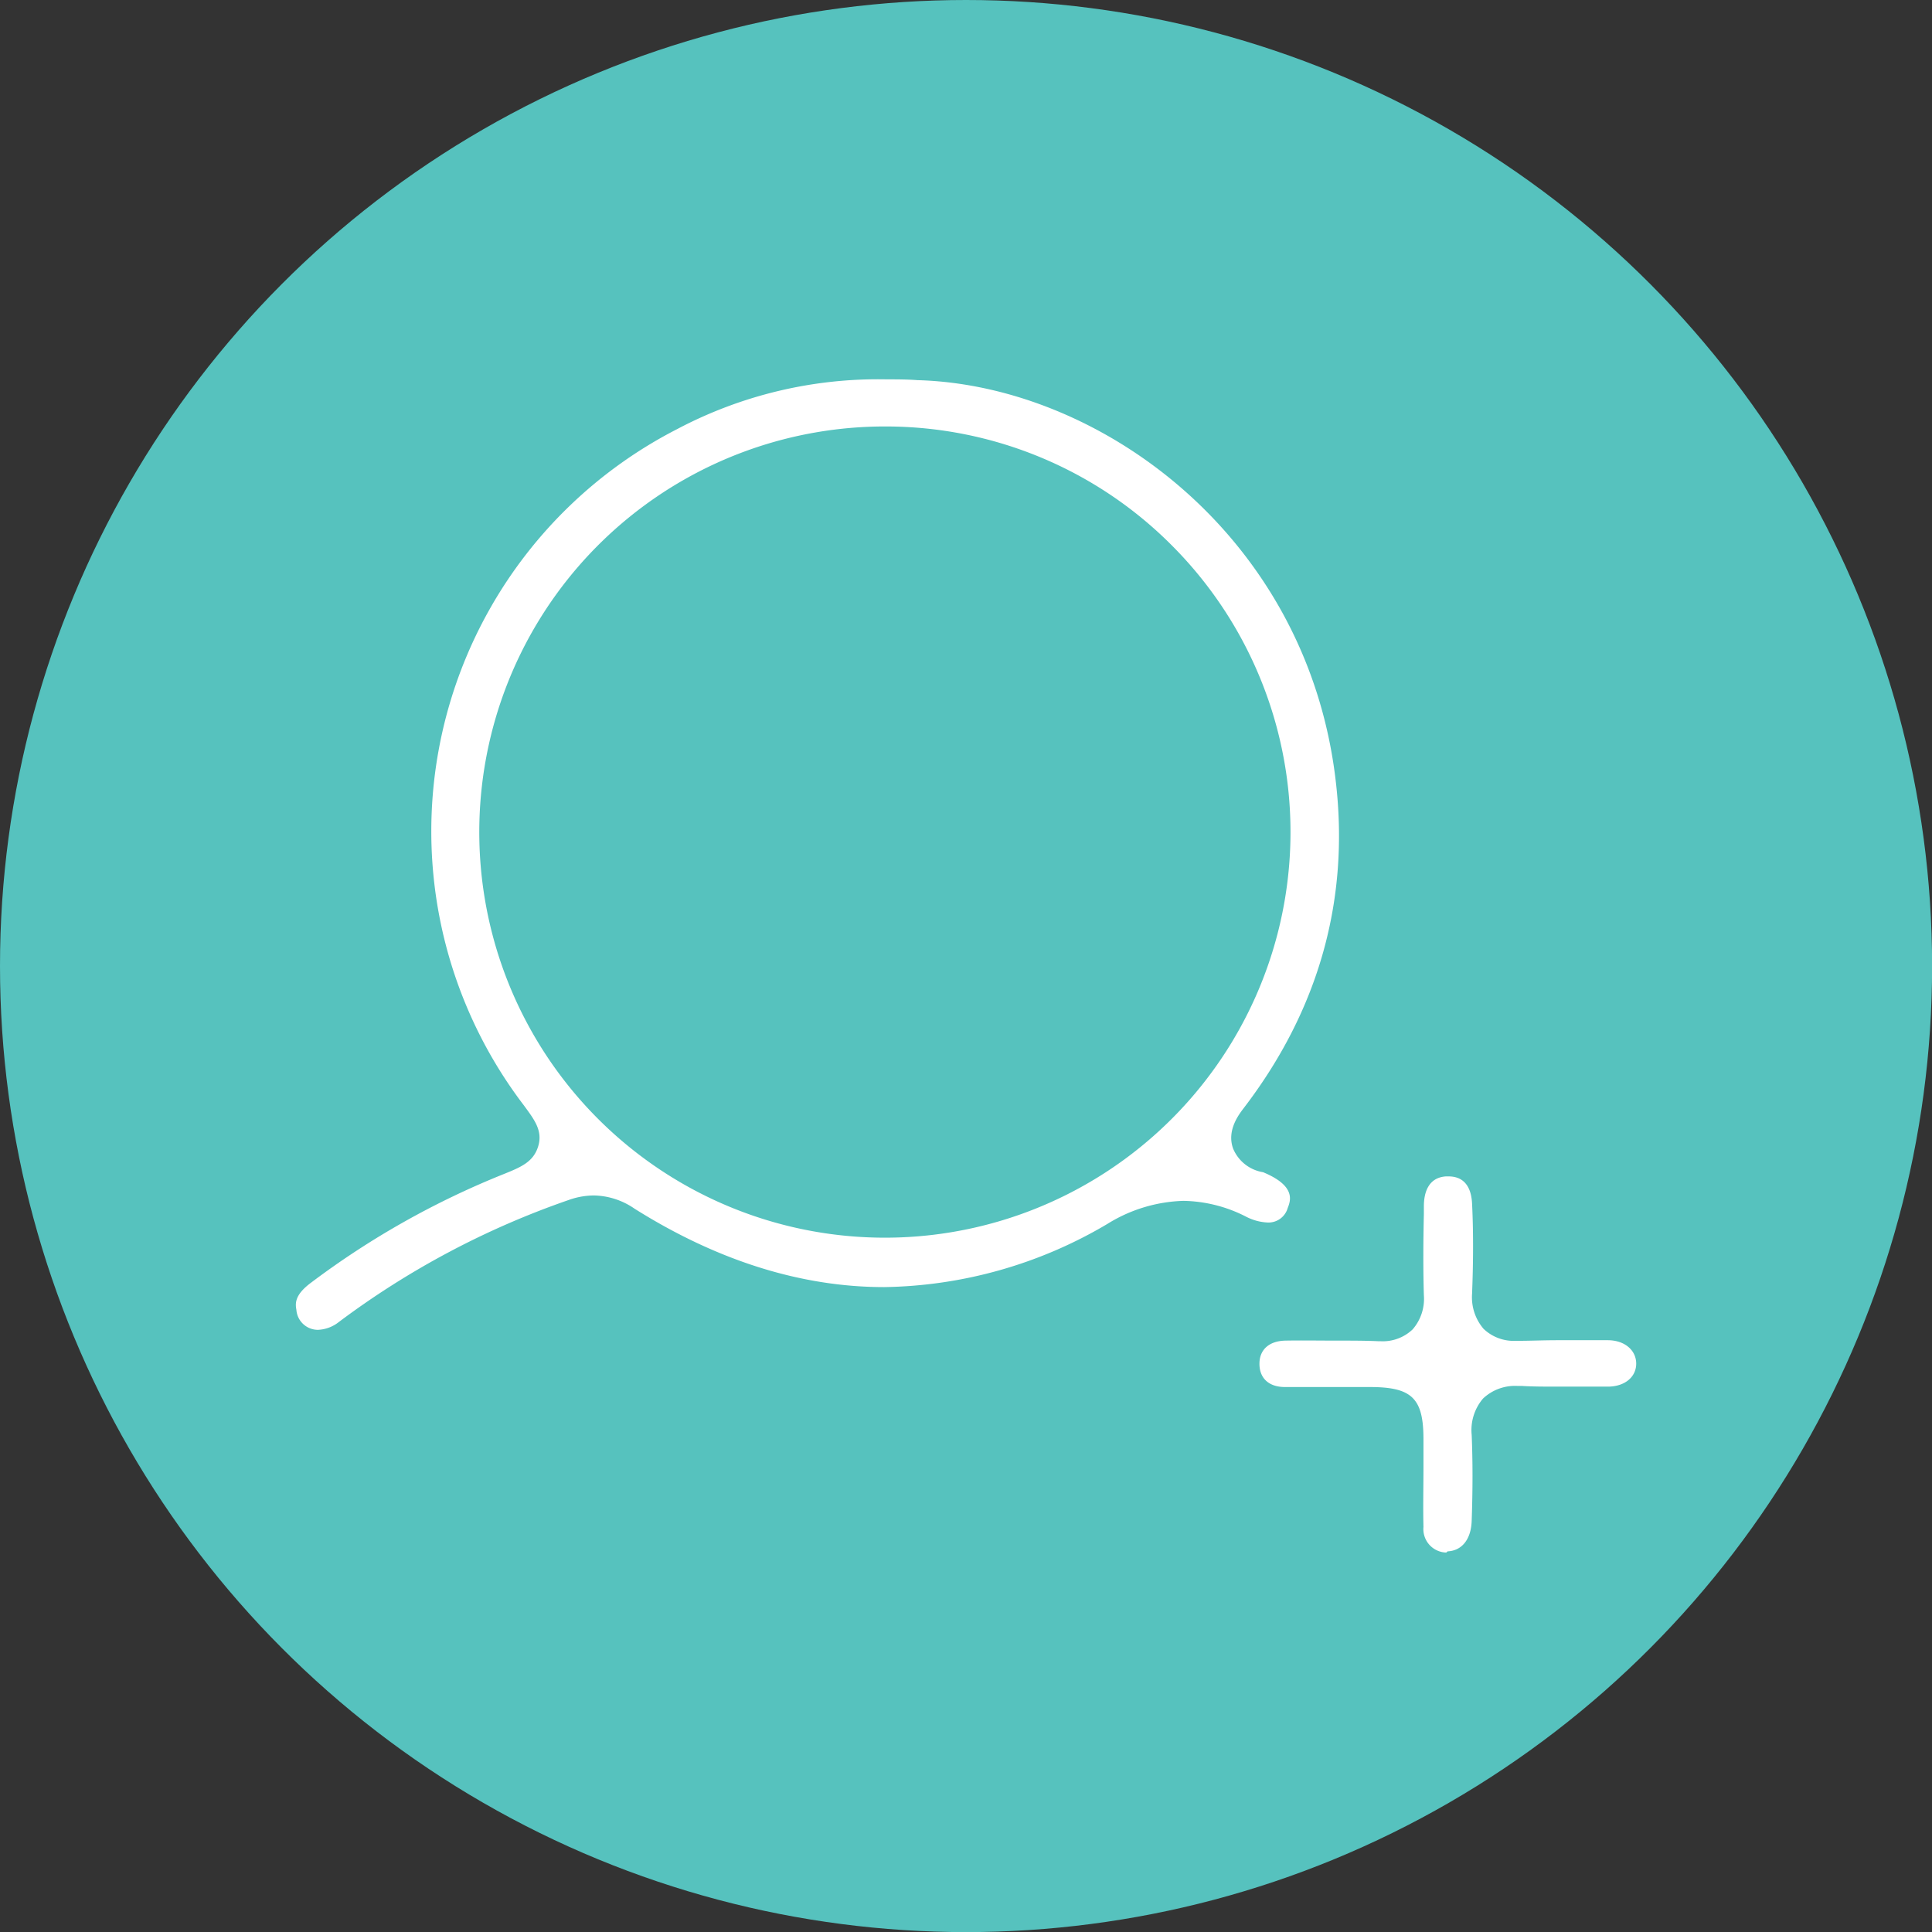
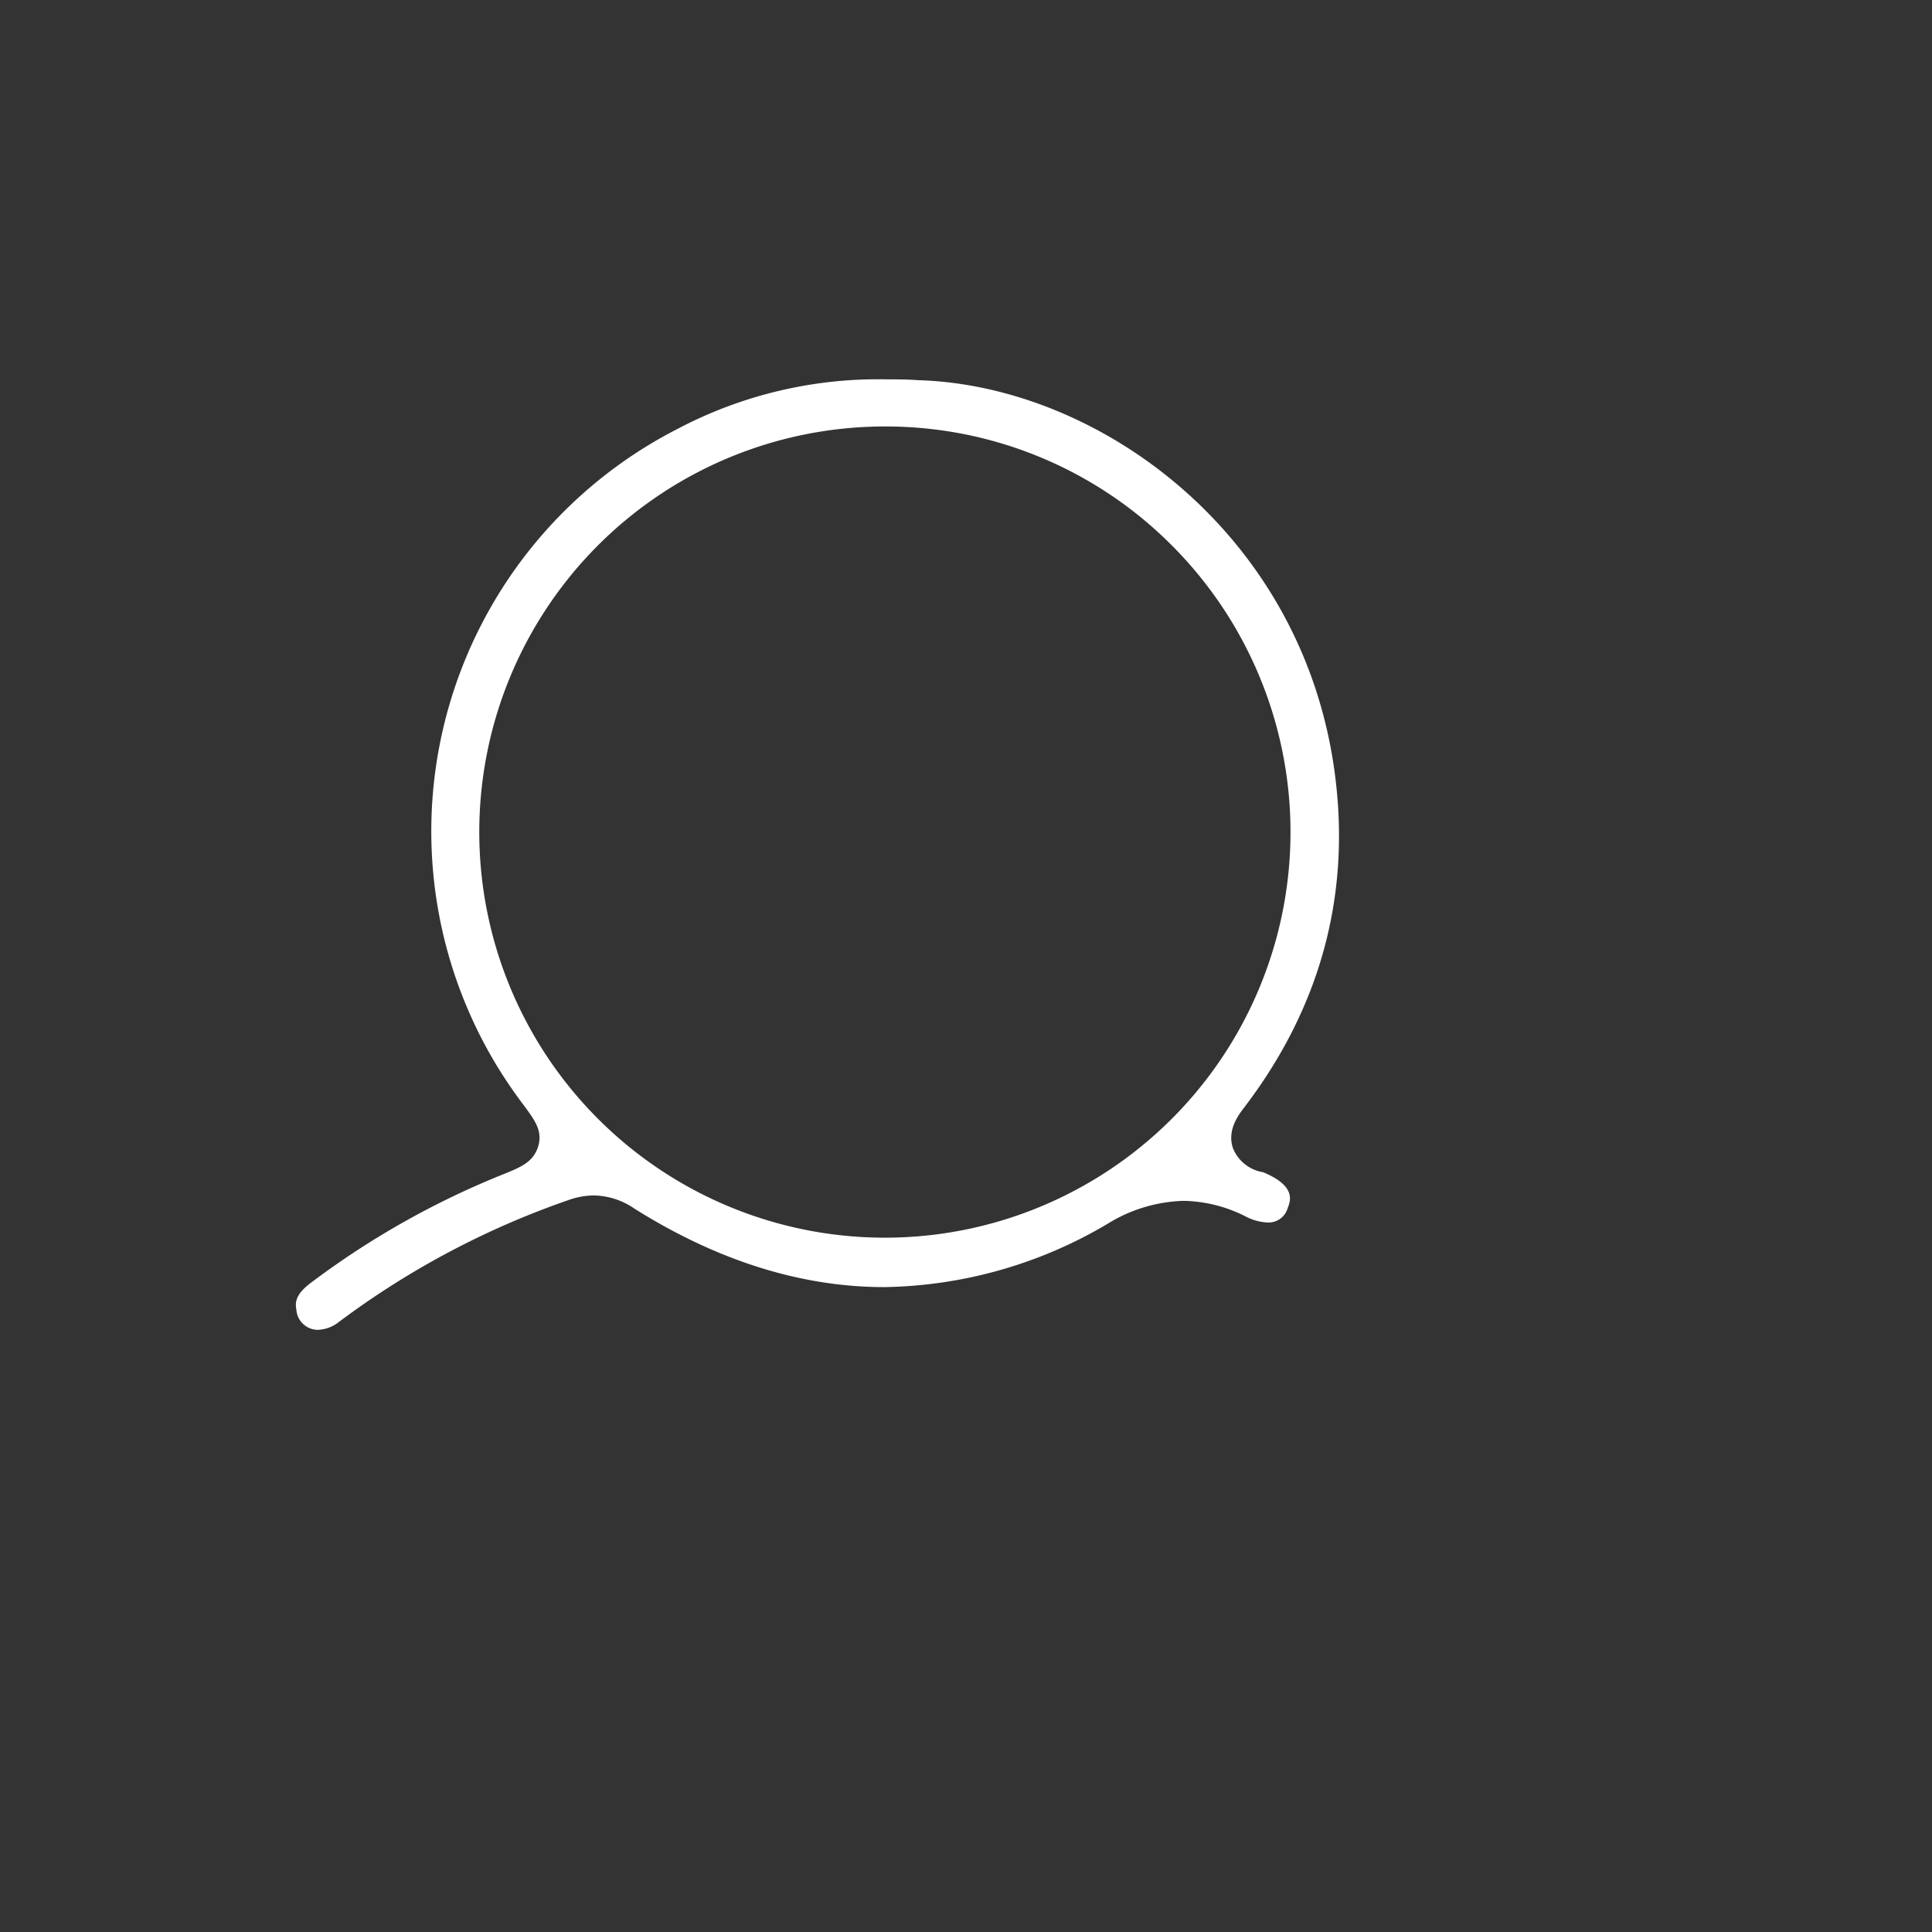
<svg xmlns="http://www.w3.org/2000/svg" viewBox="0 0 193.53 193.53">
  <rect x="0" y="0" width="193.53" height="193.53" fill="#333333" stroke="none" />
  <defs>
    <style>.cls-1{fill:#56c2be;}.cls-2{fill:#fff;}</style>
  </defs>
  <g id="Слой_2" data-name="Слой 2">
    <g id="Layer_1" data-name="Layer 1">
-       <circle class="cls-1" cx="96.77" cy="96.77" r="96.77" />
      <path class="cls-2" d="M31.85,133.21a2.16,2.16,0,0,1-2.16-2c-.13-.69-.14-1.52,1.45-2.71a84.11,84.11,0,0,1,19.29-10.88c1.76-.71,3-1.22,3.48-2.79s-.39-2.68-1.43-4.1A45.27,45.27,0,0,1,67.8,43a43.07,43.07,0,0,1,21-5c1,0,2.06,0,3.1.08,18.29.5,39,15.61,41.89,40.05,1.43,11.93-1.66,23-9.19,32.85-.52.68-1.73,2.26-1.08,4.07a3.92,3.92,0,0,0,3,2.37c3.34,1.38,2.75,2.87,2.47,3.59a2,2,0,0,1-2,1.45,5.18,5.18,0,0,1-2.16-.58,14.23,14.23,0,0,0-6.28-1.59,15.24,15.24,0,0,0-7.62,2.31,45.1,45.1,0,0,1-22.36,6.33c-8.3,0-16.71-2.64-25-7.85a7.38,7.38,0,0,0-4.09-1.33,7.63,7.63,0,0,0-2.53.46,84.35,84.35,0,0,0-23,12.21A3.6,3.6,0,0,1,31.85,133.21ZM88.77,42.72A40.63,40.63,0,1,0,117.35,54.6,40.41,40.41,0,0,0,88.77,42.72Z" />
-       <path class="cls-2" d="M144.87,155.52a2.35,2.35,0,0,1-2.28-2.57c-.05-2,0-4,0-6v-2.78c0-4.1-1.15-5.22-5.32-5.23h-6.86l-1.69,0c-1.63,0-2.56-.89-2.56-2.33s1-2.29,2.61-2.32,3.32,0,5,0,3,0,4.28.06h.22a4.32,4.32,0,0,0,3.24-1.19,4.66,4.66,0,0,0,1.12-3.42c-.08-2.73-.06-5.48,0-8.14v-.76c0-1.32.41-2.89,2.23-3H145c.57,0,2.33,0,2.46,2.74.15,3.09.11,6.15,0,9a4.86,4.86,0,0,0,1.15,3.53,4.37,4.37,0,0,0,3.27,1.2h.27c1.19,0,2.43-.06,3.89-.06l3.55,0,1.46,0c1.69,0,2.84,1,2.85,2.33s-1.11,2.3-2.8,2.32l-1.17,0-3.74,0c-1.44,0-2.66,0-3.75-.07H152a4.66,4.66,0,0,0-3.44,1.26,4.87,4.87,0,0,0-1.14,3.65c.11,2.64.11,5.45,0,8.6-.06,1.88-1,3-2.41,3.06Z" />
    </g>
  </g>
</svg>